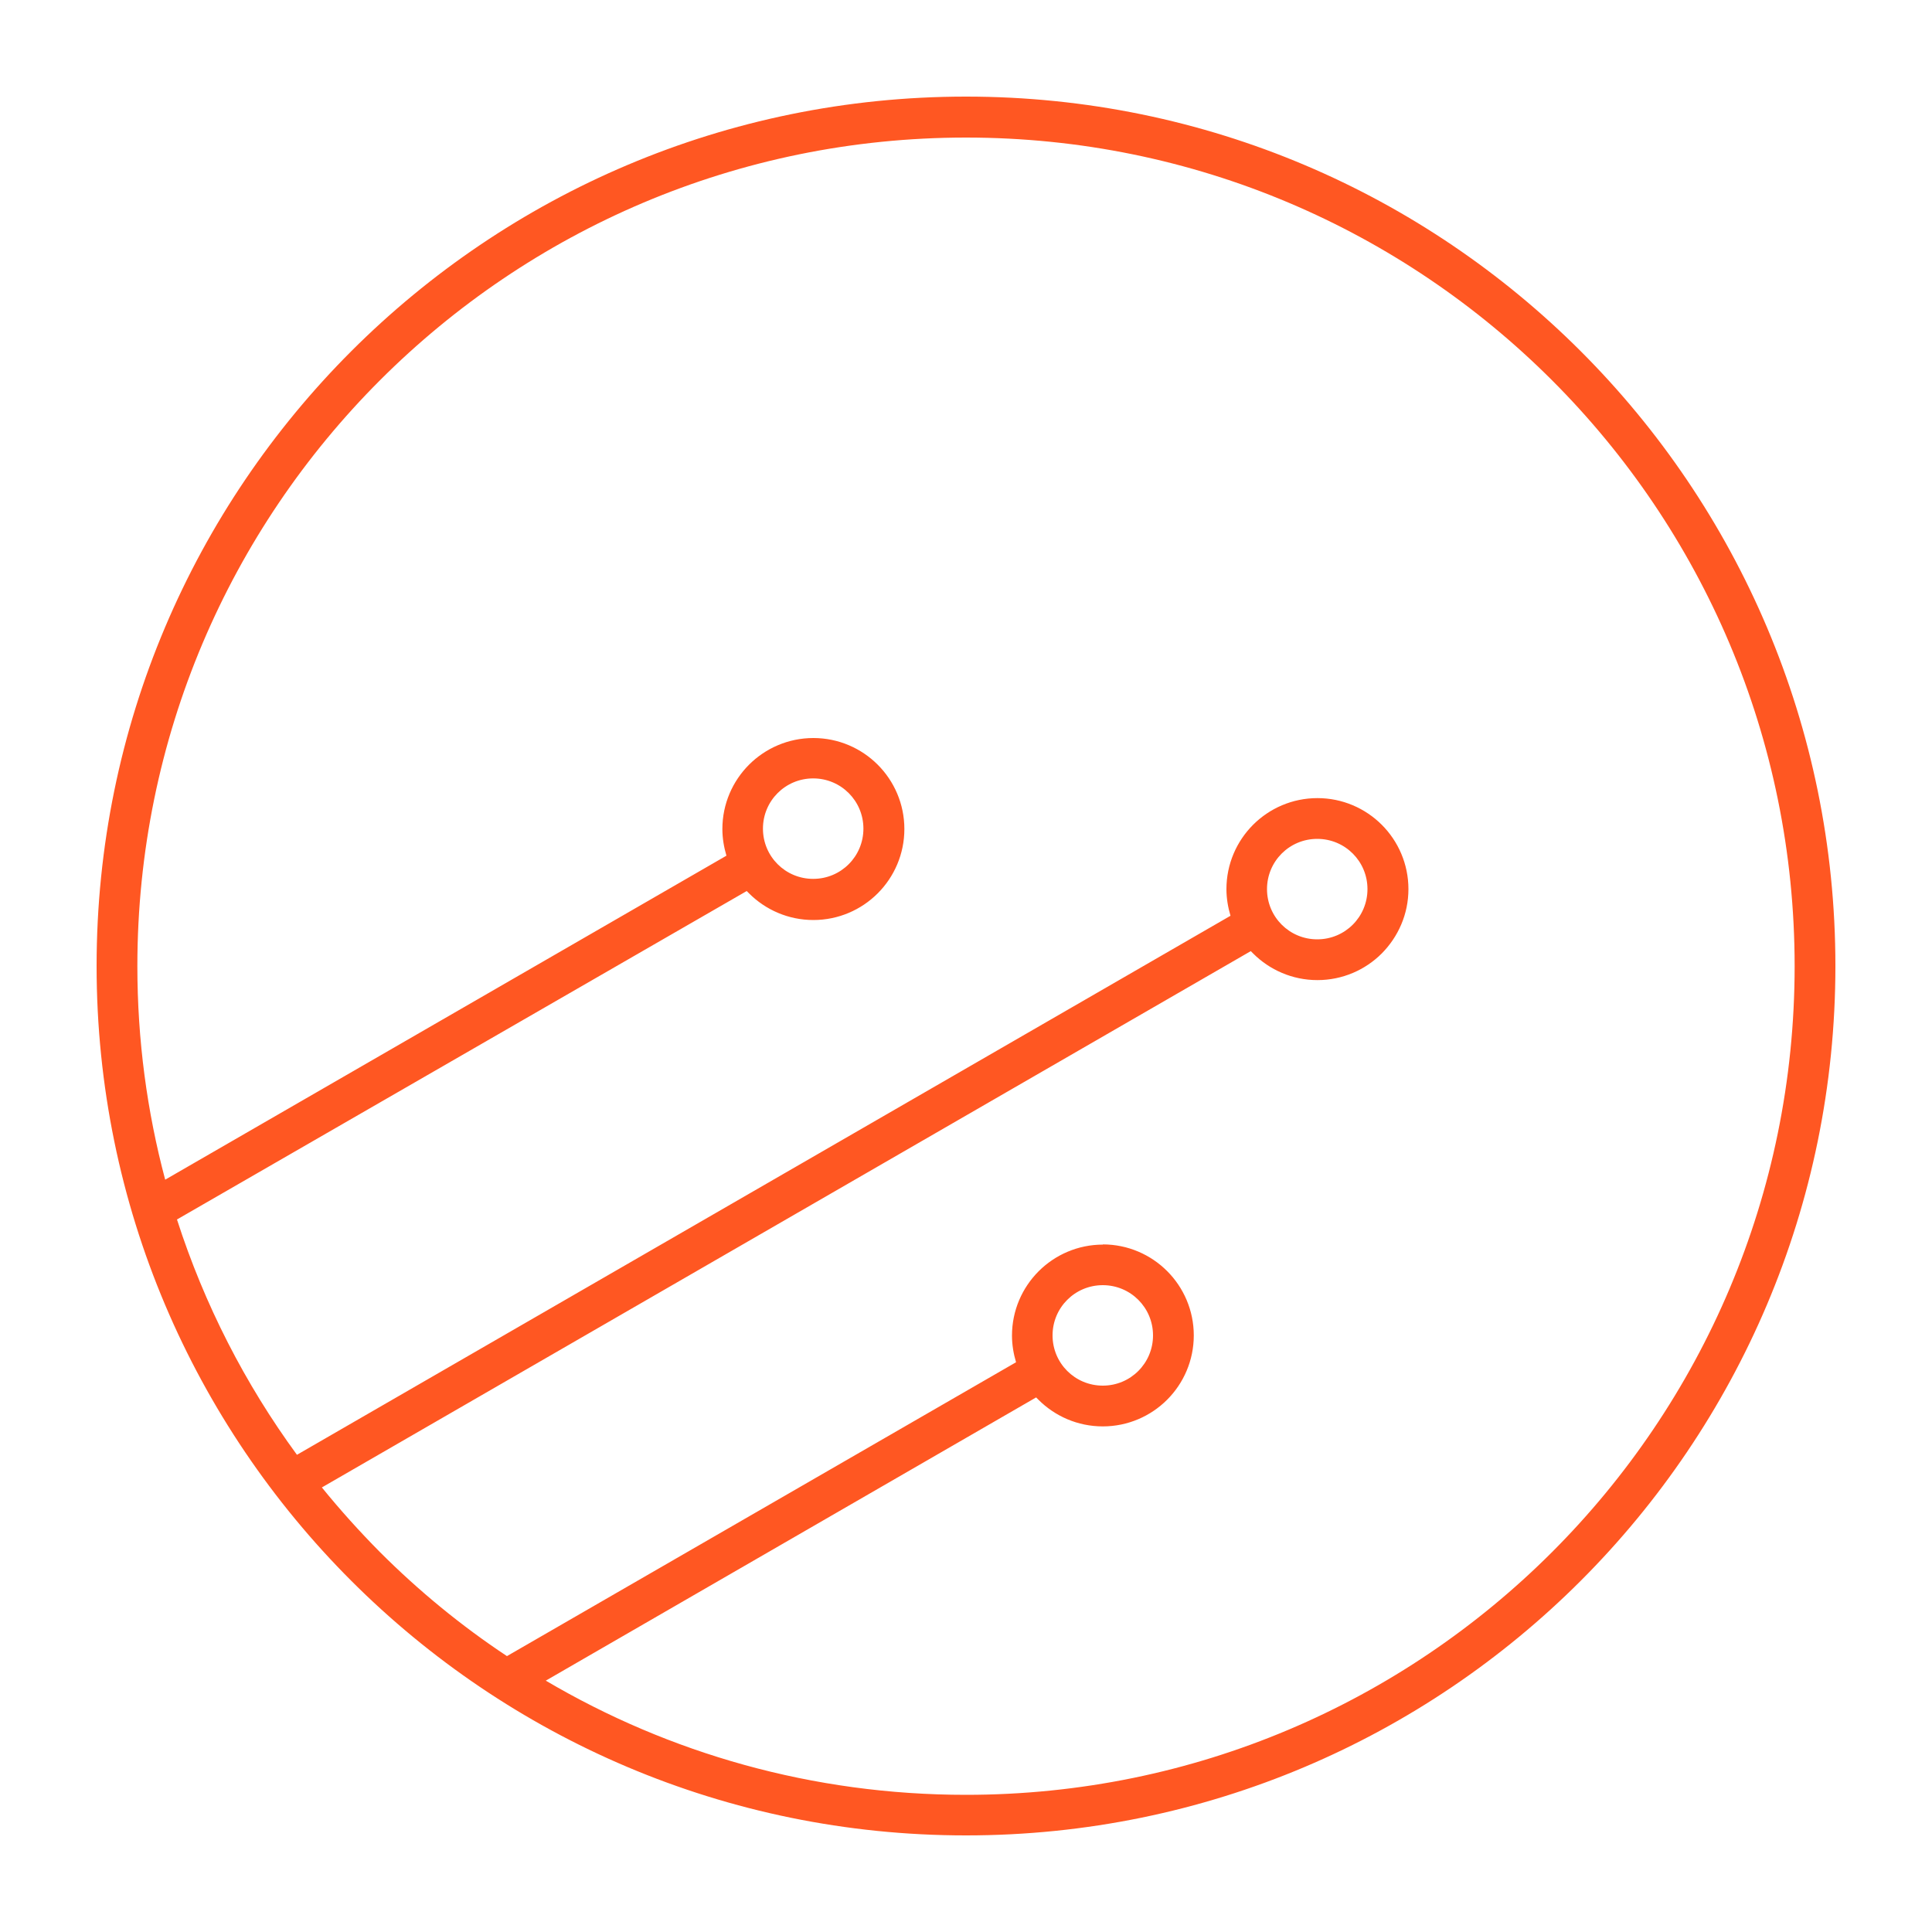
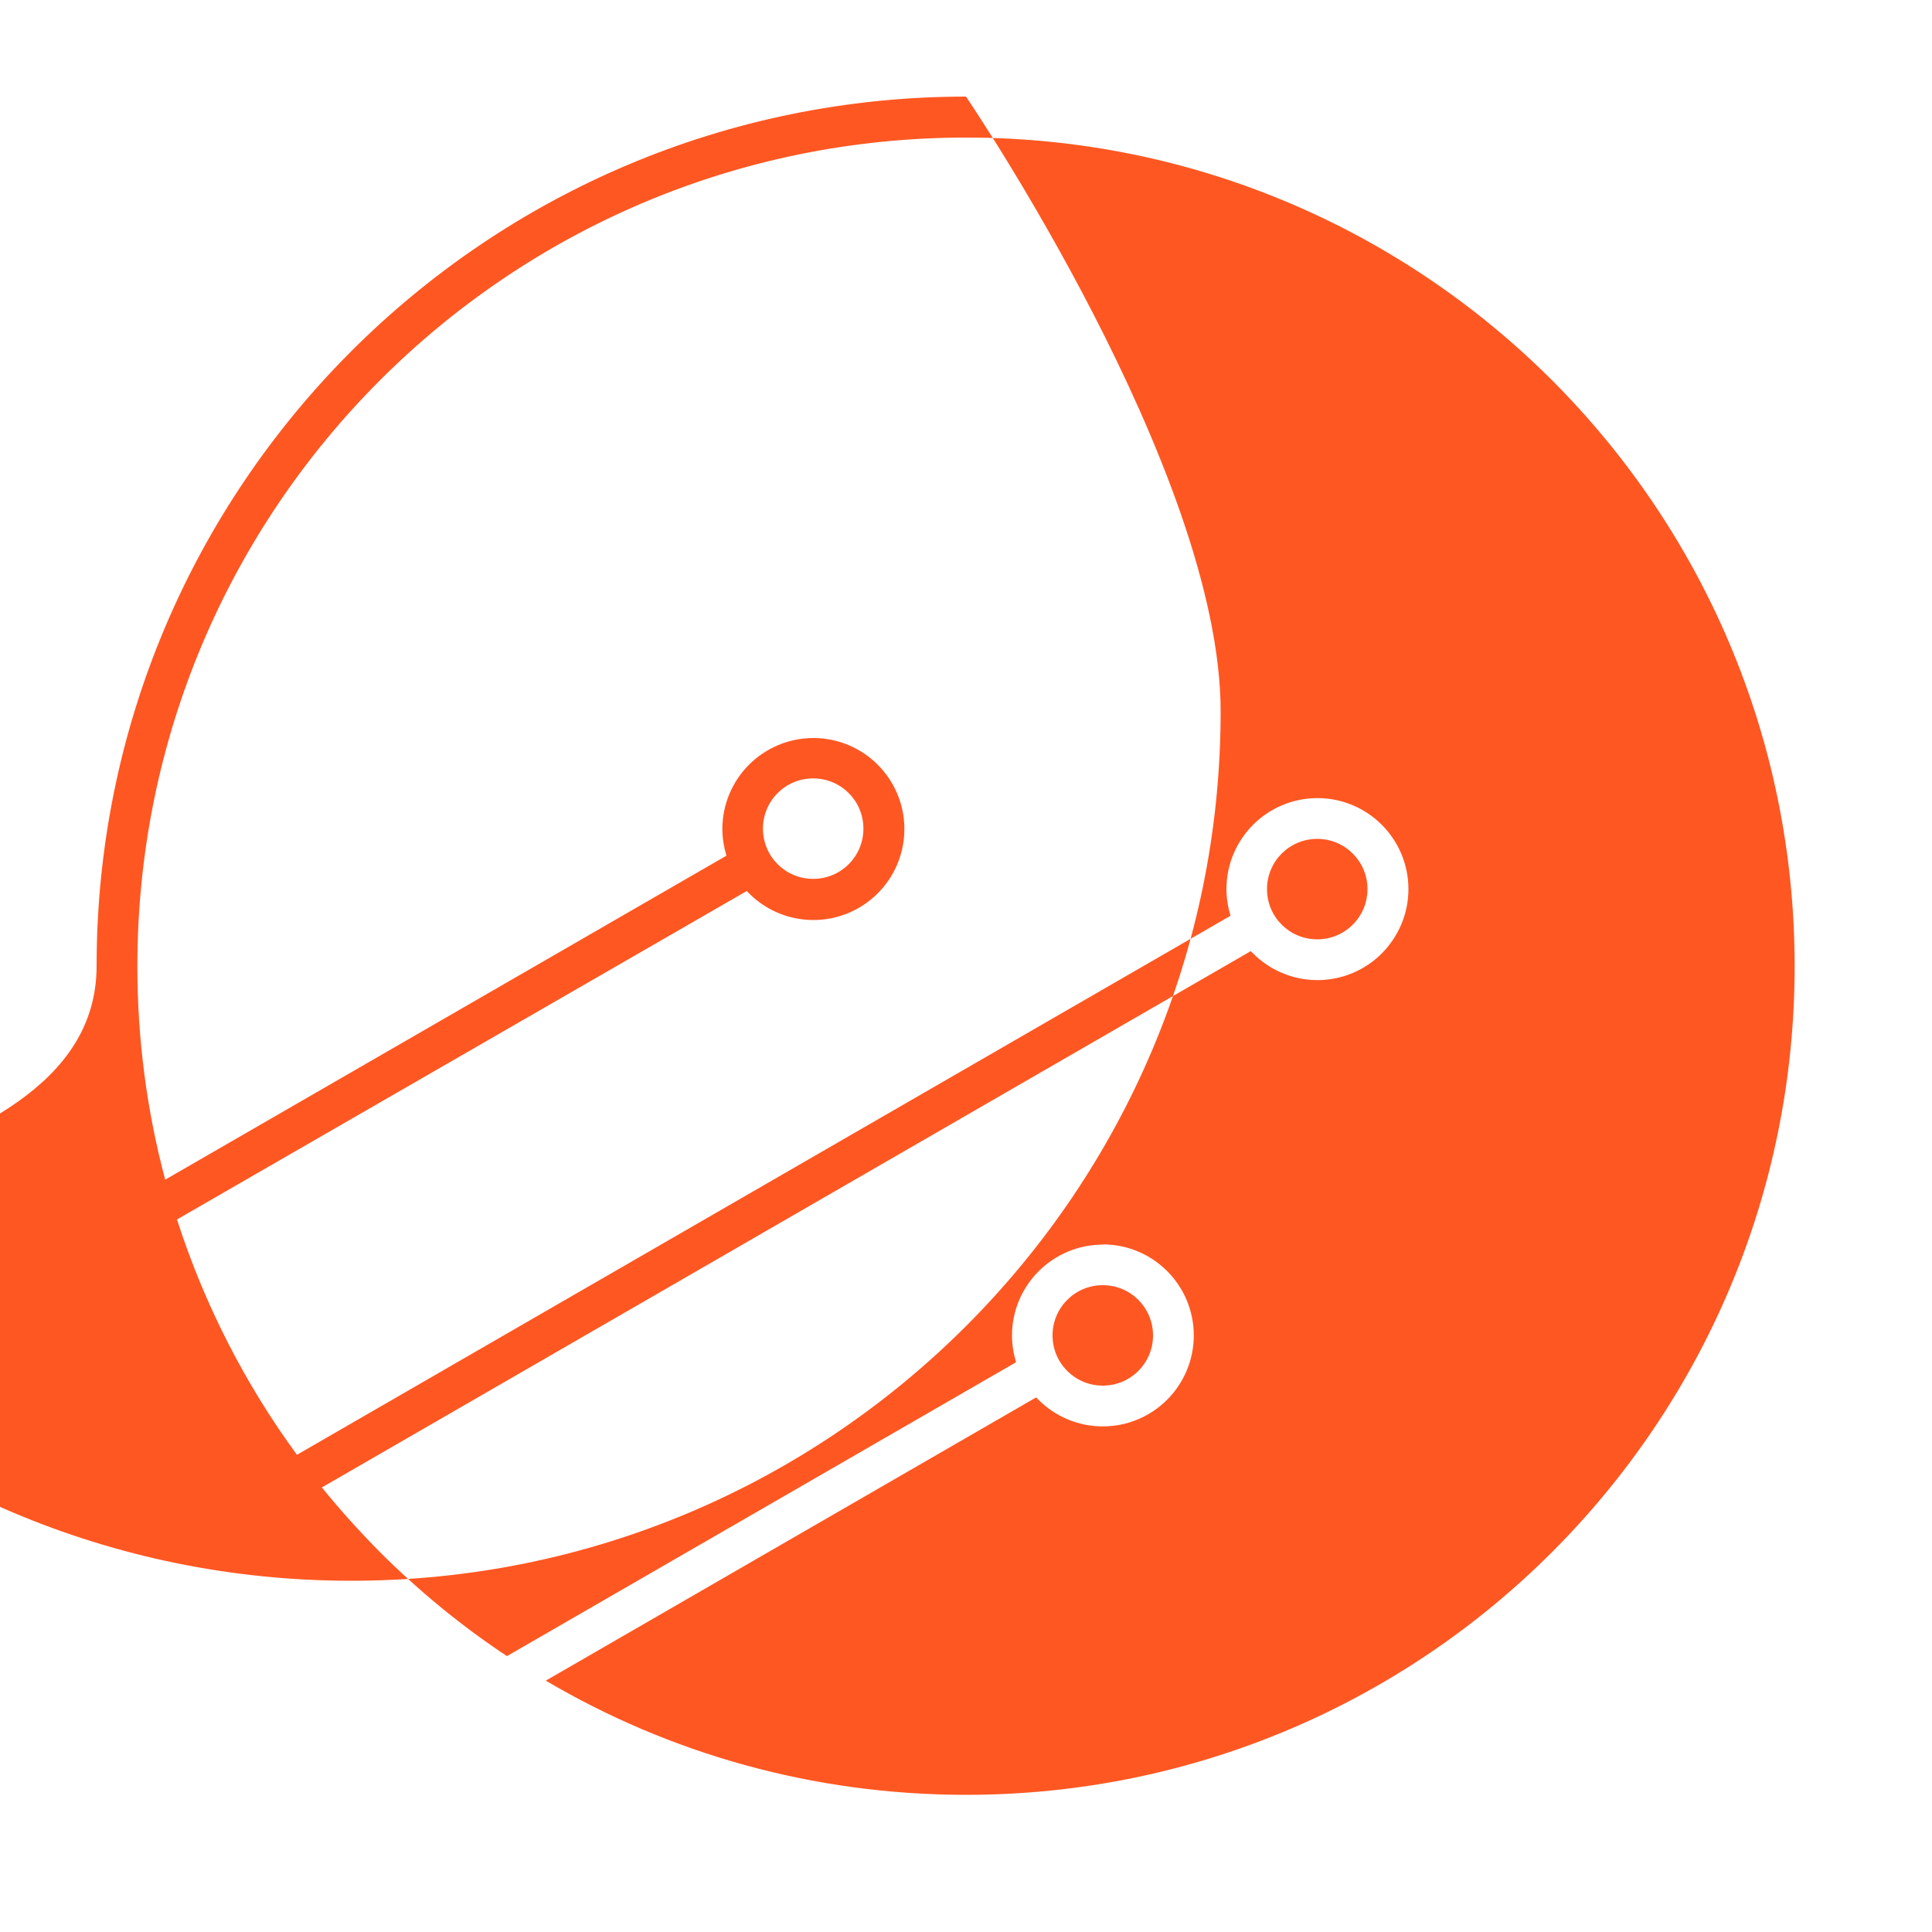
<svg xmlns="http://www.w3.org/2000/svg" width="1200" height="1200" version="1.1">
  <g transform="scale(12) translate(2.5, 2.5)">
    <g fill="#ff5722">
      <defs />
-       <path d="m47.5,2.5c12.43,0,23.68,5.04,31.82,13.18s13.18,19.39,13.18,31.82-5.04,23.68-13.18,31.82-19.39,13.18-31.82,13.18-23.68-5.04-31.82-13.18S2.5,59.93,2.5,47.5,7.54,23.82,15.68,15.68,35.07,2.5,47.5,2.5h0Zm7.08,59.41c1.3,0,2.48.53,3.33,1.38.85.85,1.38,2.03,1.38,3.33s-.53,2.48-1.38,3.33c-.85.85-2.03,1.38-3.33,1.38s-2.48-.53-3.33-1.38c-.04-.04-.08-.08-.12-.12l-25.38,14.66c6.38,3.76,13.81,5.91,21.75,5.91,11.84,0,22.57-4.8,30.33-12.56,7.76-7.76,12.56-18.48,12.56-30.33s-4.8-22.57-12.56-30.33c-7.76-7.76-18.48-12.56-30.33-12.56s-22.57,4.8-30.33,12.56c-7.76,7.76-12.56,18.48-12.56,30.33,0,3.82.5,7.52,1.44,11.05l29.05-16.77c-.13-.44-.21-.9-.21-1.38,0-1.3.53-2.48,1.38-3.33.85-.85,2.03-1.38,3.33-1.38s2.48.53,3.33,1.38c.85.85,1.38,2.03,1.38,3.33s-.53,2.48-1.38,3.33c-.85.85-2.03,1.38-3.33,1.38s-2.48-.53-3.33-1.38c-.04-.04-.08-.08-.12-.12L6.66,60.62c1.42,4.41,3.53,8.52,6.21,12.18l48.32-27.9c-.13-.44-.21-.9-.21-1.38,0-1.3.53-2.48,1.38-3.33.85-.85,2.03-1.38,3.33-1.38s2.48.53,3.33,1.38c.85.85,1.38,2.03,1.38,3.33s-.53,2.47-1.38,3.33c-.85.85-2.03,1.38-3.33,1.38s-2.48-.53-3.33-1.38c-.04-.04-.08-.08-.12-.12l-48.08,27.76c.95,1.17,1.95,2.28,3.01,3.35,2,2,4.2,3.81,6.57,5.38l26.35-15.21c-.13-.44-.21-.9-.21-1.38,0-1.3.53-2.48,1.38-3.33.85-.85,2.03-1.38,3.33-1.38h0Zm1.84,2.87c-.47-.47-1.12-.76-1.84-.76s-1.37.29-1.84.76c-.47.47-.76,1.12-.76,1.84s.29,1.37.76,1.84c.47.47,1.12.76,1.84.76s1.37-.29,1.84-.76.76-1.12.76-1.84-.29-1.37-.76-1.84h0Zm11.1-23.1c-.47-.47-1.12-.76-1.84-.76s-1.37.29-1.84.76c-.47.47-.76,1.12-.76,1.84s.29,1.37.76,1.84c.47.47,1.12.76,1.84.76s1.37-.29,1.84-.76.76-1.12.76-1.84-.29-1.37-.76-1.84h0Zm-26.09-3.13c-.47-.47-1.12-.76-1.84-.76s-1.37.29-1.84.76-.76,1.12-.76,1.84.29,1.37.76,1.84,1.12.76,1.84.76,1.37-.29,1.84-.76c.47-.47.76-1.12.76-1.84s-.29-1.37-.76-1.84Z" style="fill-rule: evenodd;" />
+       <path d="m47.5,2.5s13.18,19.39,13.18,31.82-5.04,23.68-13.18,31.82-19.39,13.18-31.82,13.18-23.68-5.04-31.82-13.18S2.5,59.93,2.5,47.5,7.54,23.82,15.68,15.68,35.07,2.5,47.5,2.5h0Zm7.08,59.41c1.3,0,2.48.53,3.33,1.38.85.85,1.38,2.03,1.38,3.33s-.53,2.48-1.38,3.33c-.85.85-2.03,1.38-3.33,1.38s-2.48-.53-3.33-1.38c-.04-.04-.08-.08-.12-.12l-25.38,14.66c6.38,3.76,13.81,5.91,21.75,5.91,11.84,0,22.57-4.8,30.33-12.56,7.76-7.76,12.56-18.48,12.56-30.33s-4.8-22.57-12.56-30.33c-7.76-7.76-18.48-12.56-30.33-12.56s-22.57,4.8-30.33,12.56c-7.76,7.76-12.56,18.48-12.56,30.33,0,3.82.5,7.52,1.44,11.05l29.05-16.77c-.13-.44-.21-.9-.21-1.38,0-1.3.53-2.48,1.38-3.33.85-.85,2.03-1.38,3.33-1.38s2.48.53,3.33,1.38c.85.85,1.38,2.03,1.38,3.33s-.53,2.48-1.38,3.33c-.85.85-2.03,1.38-3.33,1.38s-2.48-.53-3.33-1.38c-.04-.04-.08-.08-.12-.12L6.66,60.62c1.42,4.41,3.53,8.52,6.21,12.18l48.32-27.9c-.13-.44-.21-.9-.21-1.38,0-1.3.53-2.48,1.38-3.33.85-.85,2.03-1.38,3.33-1.38s2.48.53,3.33,1.38c.85.85,1.38,2.03,1.38,3.33s-.53,2.47-1.38,3.33c-.85.85-2.03,1.38-3.33,1.38s-2.48-.53-3.33-1.38c-.04-.04-.08-.08-.12-.12l-48.08,27.76c.95,1.17,1.95,2.28,3.01,3.35,2,2,4.2,3.81,6.57,5.38l26.35-15.21c-.13-.44-.21-.9-.21-1.38,0-1.3.53-2.48,1.38-3.33.85-.85,2.03-1.38,3.33-1.38h0Zm1.84,2.87c-.47-.47-1.12-.76-1.84-.76s-1.37.29-1.84.76c-.47.47-.76,1.12-.76,1.84s.29,1.37.76,1.84c.47.47,1.12.76,1.84.76s1.37-.29,1.84-.76.76-1.12.76-1.84-.29-1.37-.76-1.84h0Zm11.1-23.1c-.47-.47-1.12-.76-1.84-.76s-1.37.29-1.84.76c-.47.47-.76,1.12-.76,1.84s.29,1.37.76,1.84c.47.47,1.12.76,1.84.76s1.37-.29,1.84-.76.76-1.12.76-1.84-.29-1.37-.76-1.84h0Zm-26.09-3.13c-.47-.47-1.12-.76-1.84-.76s-1.37.29-1.84.76-.76,1.12-.76,1.84.29,1.37.76,1.84,1.12.76,1.84.76,1.37-.29,1.84-.76c.47-.47.76-1.12.76-1.84s-.29-1.37-.76-1.84Z" style="fill-rule: evenodd;" />
    </g>
  </g>
</svg>